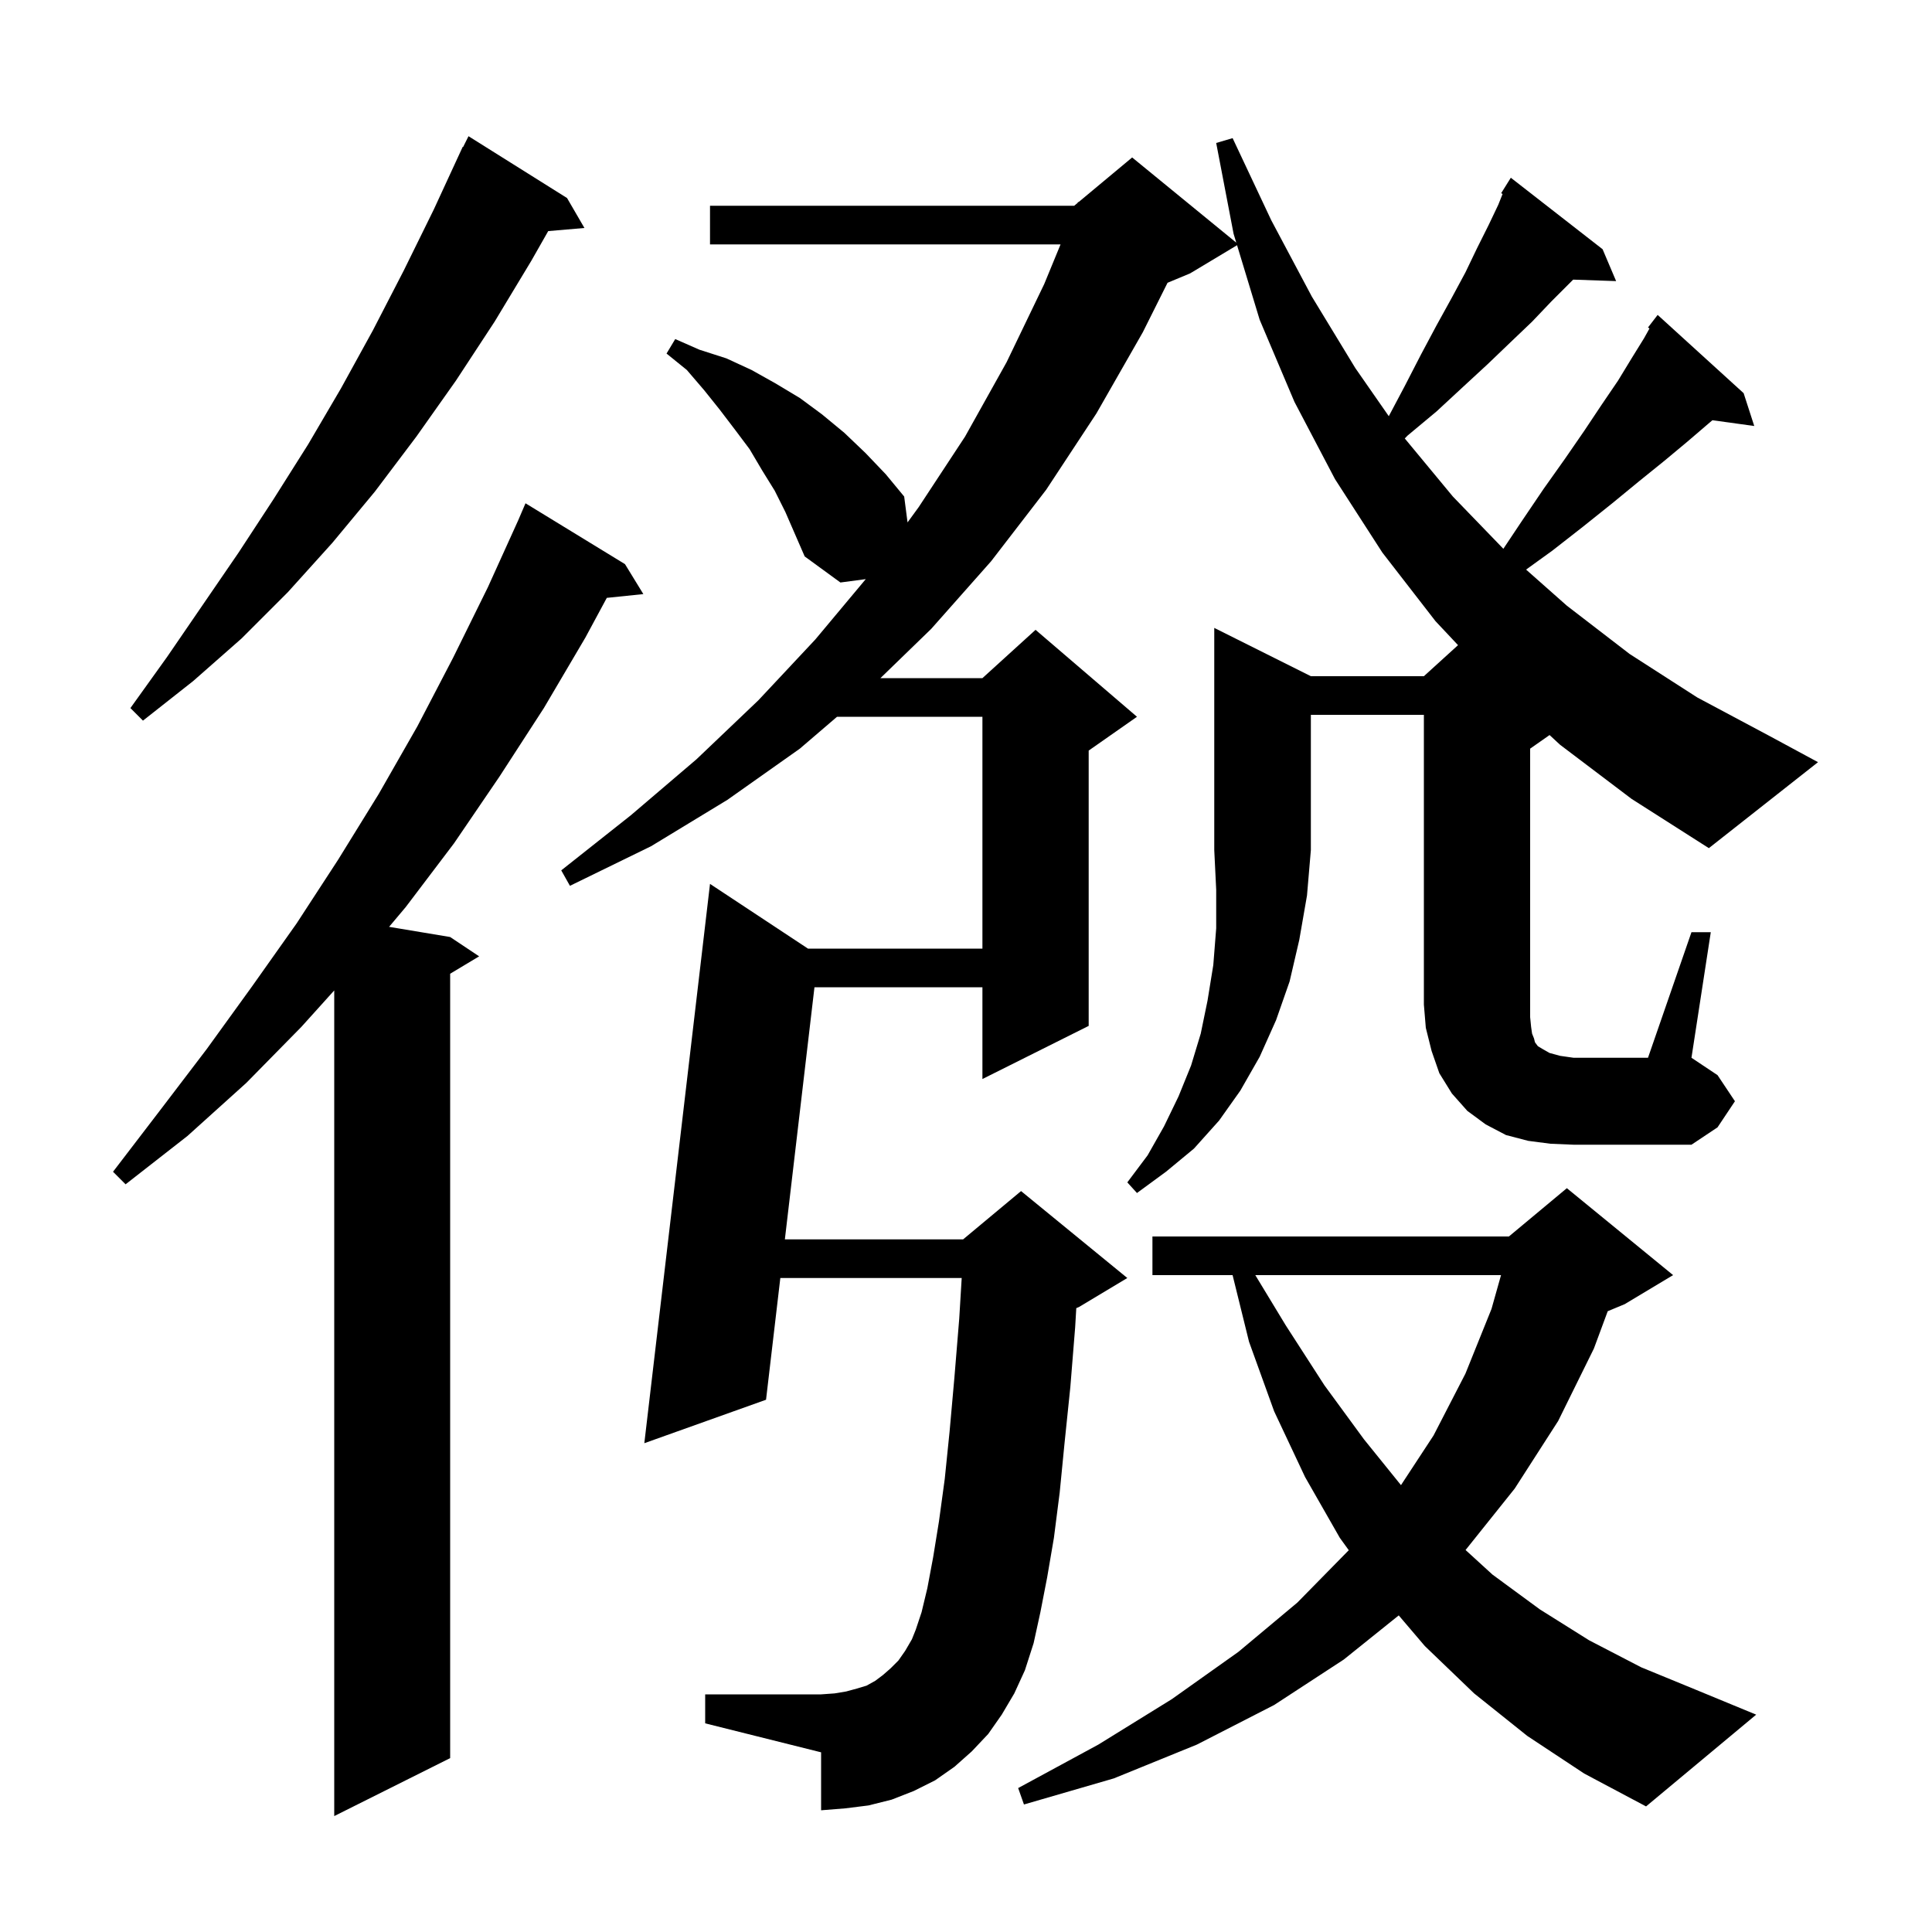
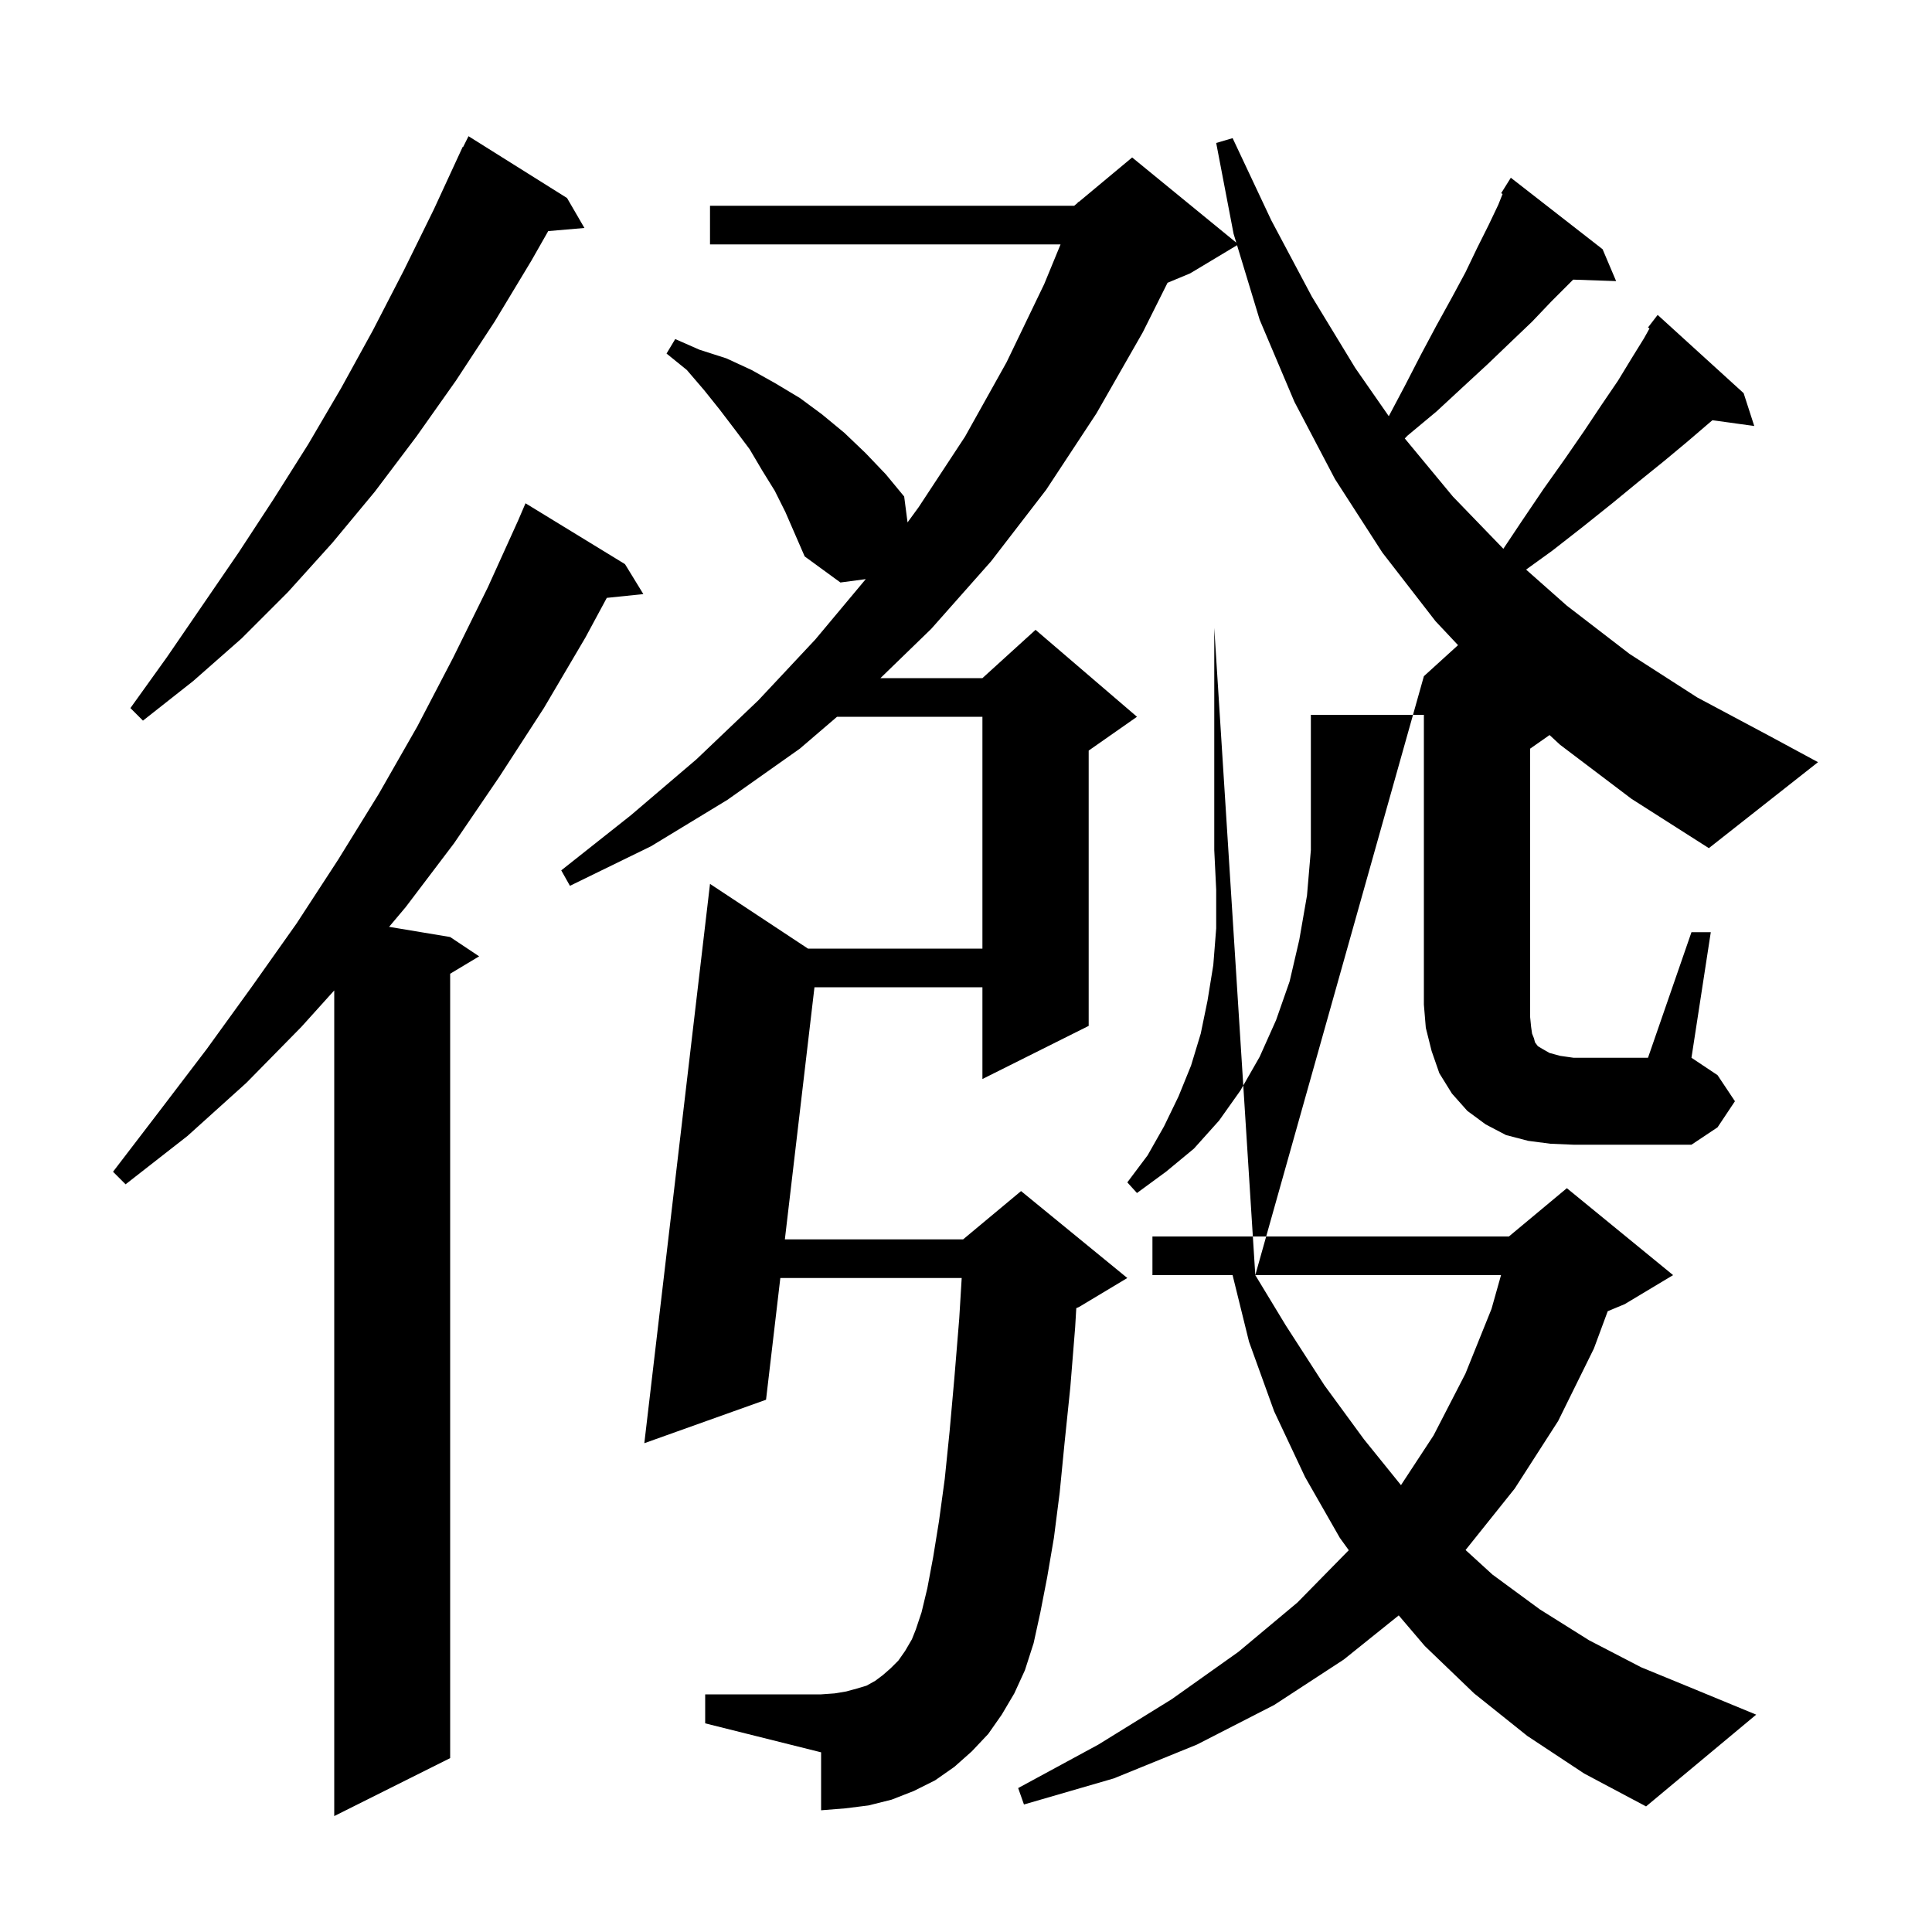
<svg xmlns="http://www.w3.org/2000/svg" version="1.1" baseProfile="full" viewBox="0 0 200 200" width="200" height="200">
  <g fill="currentColor">
-     <path d="M 64.7 58.4 L 66.6 61.5 L 62.816 61.891 L 60.6 66.0 L 56.3 73.3 L 51.7 80.4 L 47.0 87.3 L 42.0 93.9 L 40.278 95.946 L 46.6 97.0 L 49.6 99.0 L 46.6 100.8 L 46.6 182.0 L 34.6 188.0 L 34.6 102.529 L 31.2 106.3 L 25.5 112.1 L 19.4 117.6 L 13.0 122.6 L 11.7 121.3 L 16.6 114.9 L 21.4 108.6 L 26.1 102.1 L 30.7 95.6 L 35.0 89.0 L 39.2 82.2 L 43.2 75.2 L 46.9 68.1 L 50.5 60.8 L 53.638 53.877 L 54.4 52.1 Z M 158.1 179.7 L 152.6 175.3 L 147.5 170.4 L 144.796 167.226 L 139.1 171.8 L 131.9 176.5 L 123.9 180.6 L 115.3 184.1 L 106.0 186.8 L 105.4 185.1 L 113.7 180.6 L 121.3 175.9 L 128.2 171.0 L 134.3 165.9 L 139.625 160.477 L 138.7 159.2 L 135.1 152.9 L 131.9 146.1 L 129.3 138.9 L 127.597 132.0 L 119.3 132.0 L 119.3 128.0 L 156.2 128.0 L 162.2 123.0 L 173.2 132.0 L 168.2 135.0 L 166.431 135.737 L 165.0 139.6 L 161.3 147.1 L 156.8 154.1 L 151.715 160.457 L 154.5 163.0 L 159.4 166.6 L 164.5 169.8 L 169.9 172.6 L 175.5 174.9 L 181.8 177.5 L 170.4 187.0 L 164.0 183.6 Z M 129.948 132.0 L 133.1 137.2 L 137.1 143.4 L 141.2 149.0 L 145.029 153.741 L 148.4 148.6 L 151.7 142.2 L 154.4 135.5 L 155.386 132.0 Z M 135.7 70.0 L 147.4 70.0 L 150.935 66.786 L 148.6 64.3 L 143.1 57.2 L 138.2 49.6 L 134.0 41.6 L 130.4 33.1 L 128.059 25.384 L 123.2 28.3 L 120.863 29.274 L 118.3 34.4 L 113.5 42.8 L 108.3 50.7 L 102.6 58.1 L 96.4 65.1 L 91.141 70.2 L 101.7 70.2 L 107.2 65.2 L 117.7 74.2 L 112.7 77.7 L 112.7 106.2 L 101.7 111.7 L 101.7 102.2 L 84.313 102.2 L 81.249 128.3 L 99.7 128.3 L 105.7 123.3 L 116.7 132.3 L 111.7 135.3 L 111.417 135.418 L 111.3 137.4 L 110.8 143.6 L 110.2 149.4 L 109.7 154.5 L 109.1 159.2 L 108.4 163.3 L 107.7 166.9 L 107.0 170.1 L 106.1 172.9 L 105.0 175.3 L 103.7 177.5 L 102.3 179.5 L 100.6 181.3 L 98.8 182.9 L 96.8 184.3 L 94.6 185.4 L 92.3 186.3 L 89.9 186.9 L 87.5 187.2 L 85.0 187.4 L 85.0 181.4 L 73.0 178.4 L 73.0 175.4 L 85.0 175.4 L 86.4 175.3 L 87.6 175.1 L 88.7 174.8 L 89.7 174.5 L 90.6 174.0 L 91.4 173.4 L 92.2 172.7 L 93.0 171.9 L 93.7 170.9 L 94.4 169.7 L 94.8 168.7 L 95.4 166.9 L 96.0 164.4 L 96.6 161.2 L 97.2 157.5 L 97.8 153.1 L 98.3 148.2 L 98.8 142.6 L 99.3 136.5 L 99.555 132.3 L 80.779 132.3 L 79.3 144.9 L 66.7 149.4 L 73.5 91.5 L 83.641 98.2 L 101.7 98.2 L 101.7 74.2 L 86.65 74.2 L 82.8 77.5 L 75.3 82.8 L 67.4 87.6 L 59.0 91.7 L 58.1 90.1 L 65.3 84.4 L 72.1 78.6 L 78.5 72.5 L 84.4 66.2 L 89.624 59.95 L 87.0 60.3 L 83.3 57.6 L 81.3 53.0 L 80.2 50.8 L 78.9 48.7 L 77.6 46.5 L 76.1 44.5 L 74.5 42.4 L 72.9 40.4 L 71.1 38.3 L 69.0 36.6 L 69.9 35.1 L 72.4 36.2 L 75.2 37.1 L 77.8 38.3 L 80.3 39.7 L 82.8 41.2 L 85.1 42.9 L 87.4 44.8 L 89.6 46.9 L 91.7 49.1 L 93.6 51.4 L 93.949 54.079 L 95.1 52.5 L 99.9 45.2 L 104.2 37.5 L 108.1 29.4 L 109.788 25.3 L 73.5 25.3 L 73.5 21.3 L 111.2 21.3 L 111.558 21.001 L 111.6 20.9 L 111.653 20.922 L 117.2 16.3 L 127.979 25.119 L 127.7 24.2 L 125.9 14.8 L 127.6 14.3 L 131.6 22.8 L 135.8 30.7 L 140.3 38.1 L 143.767 43.084 L 145.4 40.0 L 147.1 36.7 L 148.7 33.7 L 150.3 30.8 L 151.7 28.2 L 152.9 25.7 L 154.1 23.3 L 155.1 21.2 L 155.547 20.081 L 155.4 20.0 L 156.4 18.4 L 165.9 25.8 L 167.3 29.1 L 162.853 28.947 L 160.6 31.2 L 158.6 33.3 L 156.4 35.4 L 154.0 37.7 L 151.4 40.1 L 148.7 42.6 L 145.7 45.1 L 145.422 45.388 L 150.4 51.4 L 155.627 56.81 L 157.5 54.0 L 159.8 50.6 L 162.0 47.5 L 164.0 44.6 L 165.8 41.9 L 167.5 39.4 L 168.9 37.1 L 170.2 35.0 L 170.753 34.005 L 170.6 33.9 L 171.6 32.6 L 180.5 40.7 L 181.6 44.1 L 177.268 43.502 L 176.8 43.9 L 174.7 45.7 L 172.3 47.7 L 169.7 49.8 L 166.9 52.1 L 163.9 54.5 L 160.7 57.0 L 157.98 58.964 L 162.2 62.7 L 168.7 67.7 L 175.7 72.2 L 183.2 76.2 L 188.2 78.9 L 176.9 87.8 L 168.9 82.7 L 161.5 77.1 L 160.411 76.092 L 158.4 77.5 L 158.4 105.3 L 158.5 106.3 L 158.6 107.0 L 158.8 107.5 L 158.9 107.9 L 159.2 108.3 L 159.7 108.6 L 160.4 109.0 L 161.5 109.3 L 162.9 109.5 L 170.6 109.5 L 175.1 96.5 L 177.1 96.5 L 175.1 109.5 L 177.8 111.3 L 179.6 114.0 L 177.8 116.7 L 175.1 118.5 L 162.9 118.5 L 160.5 118.4 L 158.2 118.1 L 155.9 117.5 L 153.8 116.4 L 151.9 115.0 L 150.3 113.2 L 149.0 111.1 L 148.2 108.8 L 147.6 106.4 L 147.4 104.0 L 147.4 74.0 L 135.7 74.0 L 135.7 88.0 L 135.3 92.7 L 134.5 97.3 L 133.5 101.6 L 132.1 105.6 L 130.4 109.4 L 128.4 112.9 L 126.2 116.0 L 123.6 118.9 L 120.7 121.3 L 117.7 123.5 L 116.7 122.4 L 118.8 119.6 L 120.5 116.6 L 122.0 113.5 L 123.3 110.3 L 124.3 107.0 L 125.0 103.6 L 125.6 99.9 L 125.9 96.1 L 125.9 92.1 L 125.7 88.0 L 125.7 65.0 Z M 58.7 20.5 L 60.5 23.6 L 56.751 23.923 L 55.0 27.0 L 51.2 33.3 L 47.2 39.4 L 43.1 45.2 L 38.8 50.9 L 34.4 56.2 L 29.8 61.3 L 25.0 66.1 L 20.0 70.5 L 14.8 74.6 L 13.5 73.3 L 17.3 68.0 L 24.7 57.2 L 28.3 51.7 L 31.9 46.0 L 35.3 40.2 L 38.6 34.2 L 41.8 28.0 L 44.9 21.7 L 47.9 15.2 L 47.94 15.22 L 48.5 14.1 Z " />
+     <path d="M 64.7 58.4 L 66.6 61.5 L 62.816 61.891 L 60.6 66.0 L 56.3 73.3 L 51.7 80.4 L 47.0 87.3 L 42.0 93.9 L 40.278 95.946 L 46.6 97.0 L 49.6 99.0 L 46.6 100.8 L 46.6 182.0 L 34.6 188.0 L 34.6 102.529 L 31.2 106.3 L 25.5 112.1 L 19.4 117.6 L 13.0 122.6 L 11.7 121.3 L 16.6 114.9 L 21.4 108.6 L 26.1 102.1 L 30.7 95.6 L 35.0 89.0 L 39.2 82.2 L 43.2 75.2 L 46.9 68.1 L 50.5 60.8 L 53.638 53.877 L 54.4 52.1 Z M 158.1 179.7 L 152.6 175.3 L 147.5 170.4 L 144.796 167.226 L 139.1 171.8 L 131.9 176.5 L 123.9 180.6 L 115.3 184.1 L 106.0 186.8 L 105.4 185.1 L 113.7 180.6 L 121.3 175.9 L 128.2 171.0 L 134.3 165.9 L 139.625 160.477 L 138.7 159.2 L 135.1 152.9 L 131.9 146.1 L 129.3 138.9 L 127.597 132.0 L 119.3 132.0 L 119.3 128.0 L 156.2 128.0 L 162.2 123.0 L 173.2 132.0 L 168.2 135.0 L 166.431 135.737 L 165.0 139.6 L 161.3 147.1 L 156.8 154.1 L 151.715 160.457 L 154.5 163.0 L 159.4 166.6 L 164.5 169.8 L 169.9 172.6 L 175.5 174.9 L 181.8 177.5 L 170.4 187.0 L 164.0 183.6 Z M 129.948 132.0 L 133.1 137.2 L 137.1 143.4 L 141.2 149.0 L 145.029 153.741 L 148.4 148.6 L 151.7 142.2 L 154.4 135.5 L 155.386 132.0 Z L 147.4 70.0 L 150.935 66.786 L 148.6 64.3 L 143.1 57.2 L 138.2 49.6 L 134.0 41.6 L 130.4 33.1 L 128.059 25.384 L 123.2 28.3 L 120.863 29.274 L 118.3 34.4 L 113.5 42.8 L 108.3 50.7 L 102.6 58.1 L 96.4 65.1 L 91.141 70.2 L 101.7 70.2 L 107.2 65.2 L 117.7 74.2 L 112.7 77.7 L 112.7 106.2 L 101.7 111.7 L 101.7 102.2 L 84.313 102.2 L 81.249 128.3 L 99.7 128.3 L 105.7 123.3 L 116.7 132.3 L 111.7 135.3 L 111.417 135.418 L 111.3 137.4 L 110.8 143.6 L 110.2 149.4 L 109.7 154.5 L 109.1 159.2 L 108.4 163.3 L 107.7 166.9 L 107.0 170.1 L 106.1 172.9 L 105.0 175.3 L 103.7 177.5 L 102.3 179.5 L 100.6 181.3 L 98.8 182.9 L 96.8 184.3 L 94.6 185.4 L 92.3 186.3 L 89.9 186.9 L 87.5 187.2 L 85.0 187.4 L 85.0 181.4 L 73.0 178.4 L 73.0 175.4 L 85.0 175.4 L 86.4 175.3 L 87.6 175.1 L 88.7 174.8 L 89.7 174.5 L 90.6 174.0 L 91.4 173.4 L 92.2 172.7 L 93.0 171.9 L 93.7 170.9 L 94.4 169.7 L 94.8 168.7 L 95.4 166.9 L 96.0 164.4 L 96.6 161.2 L 97.2 157.5 L 97.8 153.1 L 98.3 148.2 L 98.8 142.6 L 99.3 136.5 L 99.555 132.3 L 80.779 132.3 L 79.3 144.9 L 66.7 149.4 L 73.5 91.5 L 83.641 98.2 L 101.7 98.2 L 101.7 74.2 L 86.65 74.2 L 82.8 77.5 L 75.3 82.8 L 67.4 87.6 L 59.0 91.7 L 58.1 90.1 L 65.3 84.4 L 72.1 78.6 L 78.5 72.5 L 84.4 66.2 L 89.624 59.95 L 87.0 60.3 L 83.3 57.6 L 81.3 53.0 L 80.2 50.8 L 78.9 48.7 L 77.6 46.5 L 76.1 44.5 L 74.5 42.4 L 72.9 40.4 L 71.1 38.3 L 69.0 36.6 L 69.9 35.1 L 72.4 36.2 L 75.2 37.1 L 77.8 38.3 L 80.3 39.7 L 82.8 41.2 L 85.1 42.9 L 87.4 44.8 L 89.6 46.9 L 91.7 49.1 L 93.6 51.4 L 93.949 54.079 L 95.1 52.5 L 99.9 45.2 L 104.2 37.5 L 108.1 29.4 L 109.788 25.3 L 73.5 25.3 L 73.5 21.3 L 111.2 21.3 L 111.558 21.001 L 111.6 20.9 L 111.653 20.922 L 117.2 16.3 L 127.979 25.119 L 127.7 24.2 L 125.9 14.8 L 127.6 14.3 L 131.6 22.8 L 135.8 30.7 L 140.3 38.1 L 143.767 43.084 L 145.4 40.0 L 147.1 36.7 L 148.7 33.7 L 150.3 30.8 L 151.7 28.2 L 152.9 25.7 L 154.1 23.3 L 155.1 21.2 L 155.547 20.081 L 155.4 20.0 L 156.4 18.4 L 165.9 25.8 L 167.3 29.1 L 162.853 28.947 L 160.6 31.2 L 158.6 33.3 L 156.4 35.4 L 154.0 37.7 L 151.4 40.1 L 148.7 42.6 L 145.7 45.1 L 145.422 45.388 L 150.4 51.4 L 155.627 56.81 L 157.5 54.0 L 159.8 50.6 L 162.0 47.5 L 164.0 44.6 L 165.8 41.9 L 167.5 39.4 L 168.9 37.1 L 170.2 35.0 L 170.753 34.005 L 170.6 33.9 L 171.6 32.6 L 180.5 40.7 L 181.6 44.1 L 177.268 43.502 L 176.8 43.9 L 174.7 45.7 L 172.3 47.7 L 169.7 49.8 L 166.9 52.1 L 163.9 54.5 L 160.7 57.0 L 157.98 58.964 L 162.2 62.7 L 168.7 67.7 L 175.7 72.2 L 183.2 76.2 L 188.2 78.9 L 176.9 87.8 L 168.9 82.7 L 161.5 77.1 L 160.411 76.092 L 158.4 77.5 L 158.4 105.3 L 158.5 106.3 L 158.6 107.0 L 158.8 107.5 L 158.9 107.9 L 159.2 108.3 L 159.7 108.6 L 160.4 109.0 L 161.5 109.3 L 162.9 109.5 L 170.6 109.5 L 175.1 96.5 L 177.1 96.5 L 175.1 109.5 L 177.8 111.3 L 179.6 114.0 L 177.8 116.7 L 175.1 118.5 L 162.9 118.5 L 160.5 118.4 L 158.2 118.1 L 155.9 117.5 L 153.8 116.4 L 151.9 115.0 L 150.3 113.2 L 149.0 111.1 L 148.2 108.8 L 147.6 106.4 L 147.4 104.0 L 147.4 74.0 L 135.7 74.0 L 135.7 88.0 L 135.3 92.7 L 134.5 97.3 L 133.5 101.6 L 132.1 105.6 L 130.4 109.4 L 128.4 112.9 L 126.2 116.0 L 123.6 118.9 L 120.7 121.3 L 117.7 123.5 L 116.7 122.4 L 118.8 119.6 L 120.5 116.6 L 122.0 113.5 L 123.3 110.3 L 124.3 107.0 L 125.0 103.6 L 125.6 99.9 L 125.9 96.1 L 125.9 92.1 L 125.7 88.0 L 125.7 65.0 Z M 58.7 20.5 L 60.5 23.6 L 56.751 23.923 L 55.0 27.0 L 51.2 33.3 L 47.2 39.4 L 43.1 45.2 L 38.8 50.9 L 34.4 56.2 L 29.8 61.3 L 25.0 66.1 L 20.0 70.5 L 14.8 74.6 L 13.5 73.3 L 17.3 68.0 L 24.7 57.2 L 28.3 51.7 L 31.9 46.0 L 35.3 40.2 L 38.6 34.2 L 41.8 28.0 L 44.9 21.7 L 47.9 15.2 L 47.94 15.22 L 48.5 14.1 Z " />
  </g>
</svg>